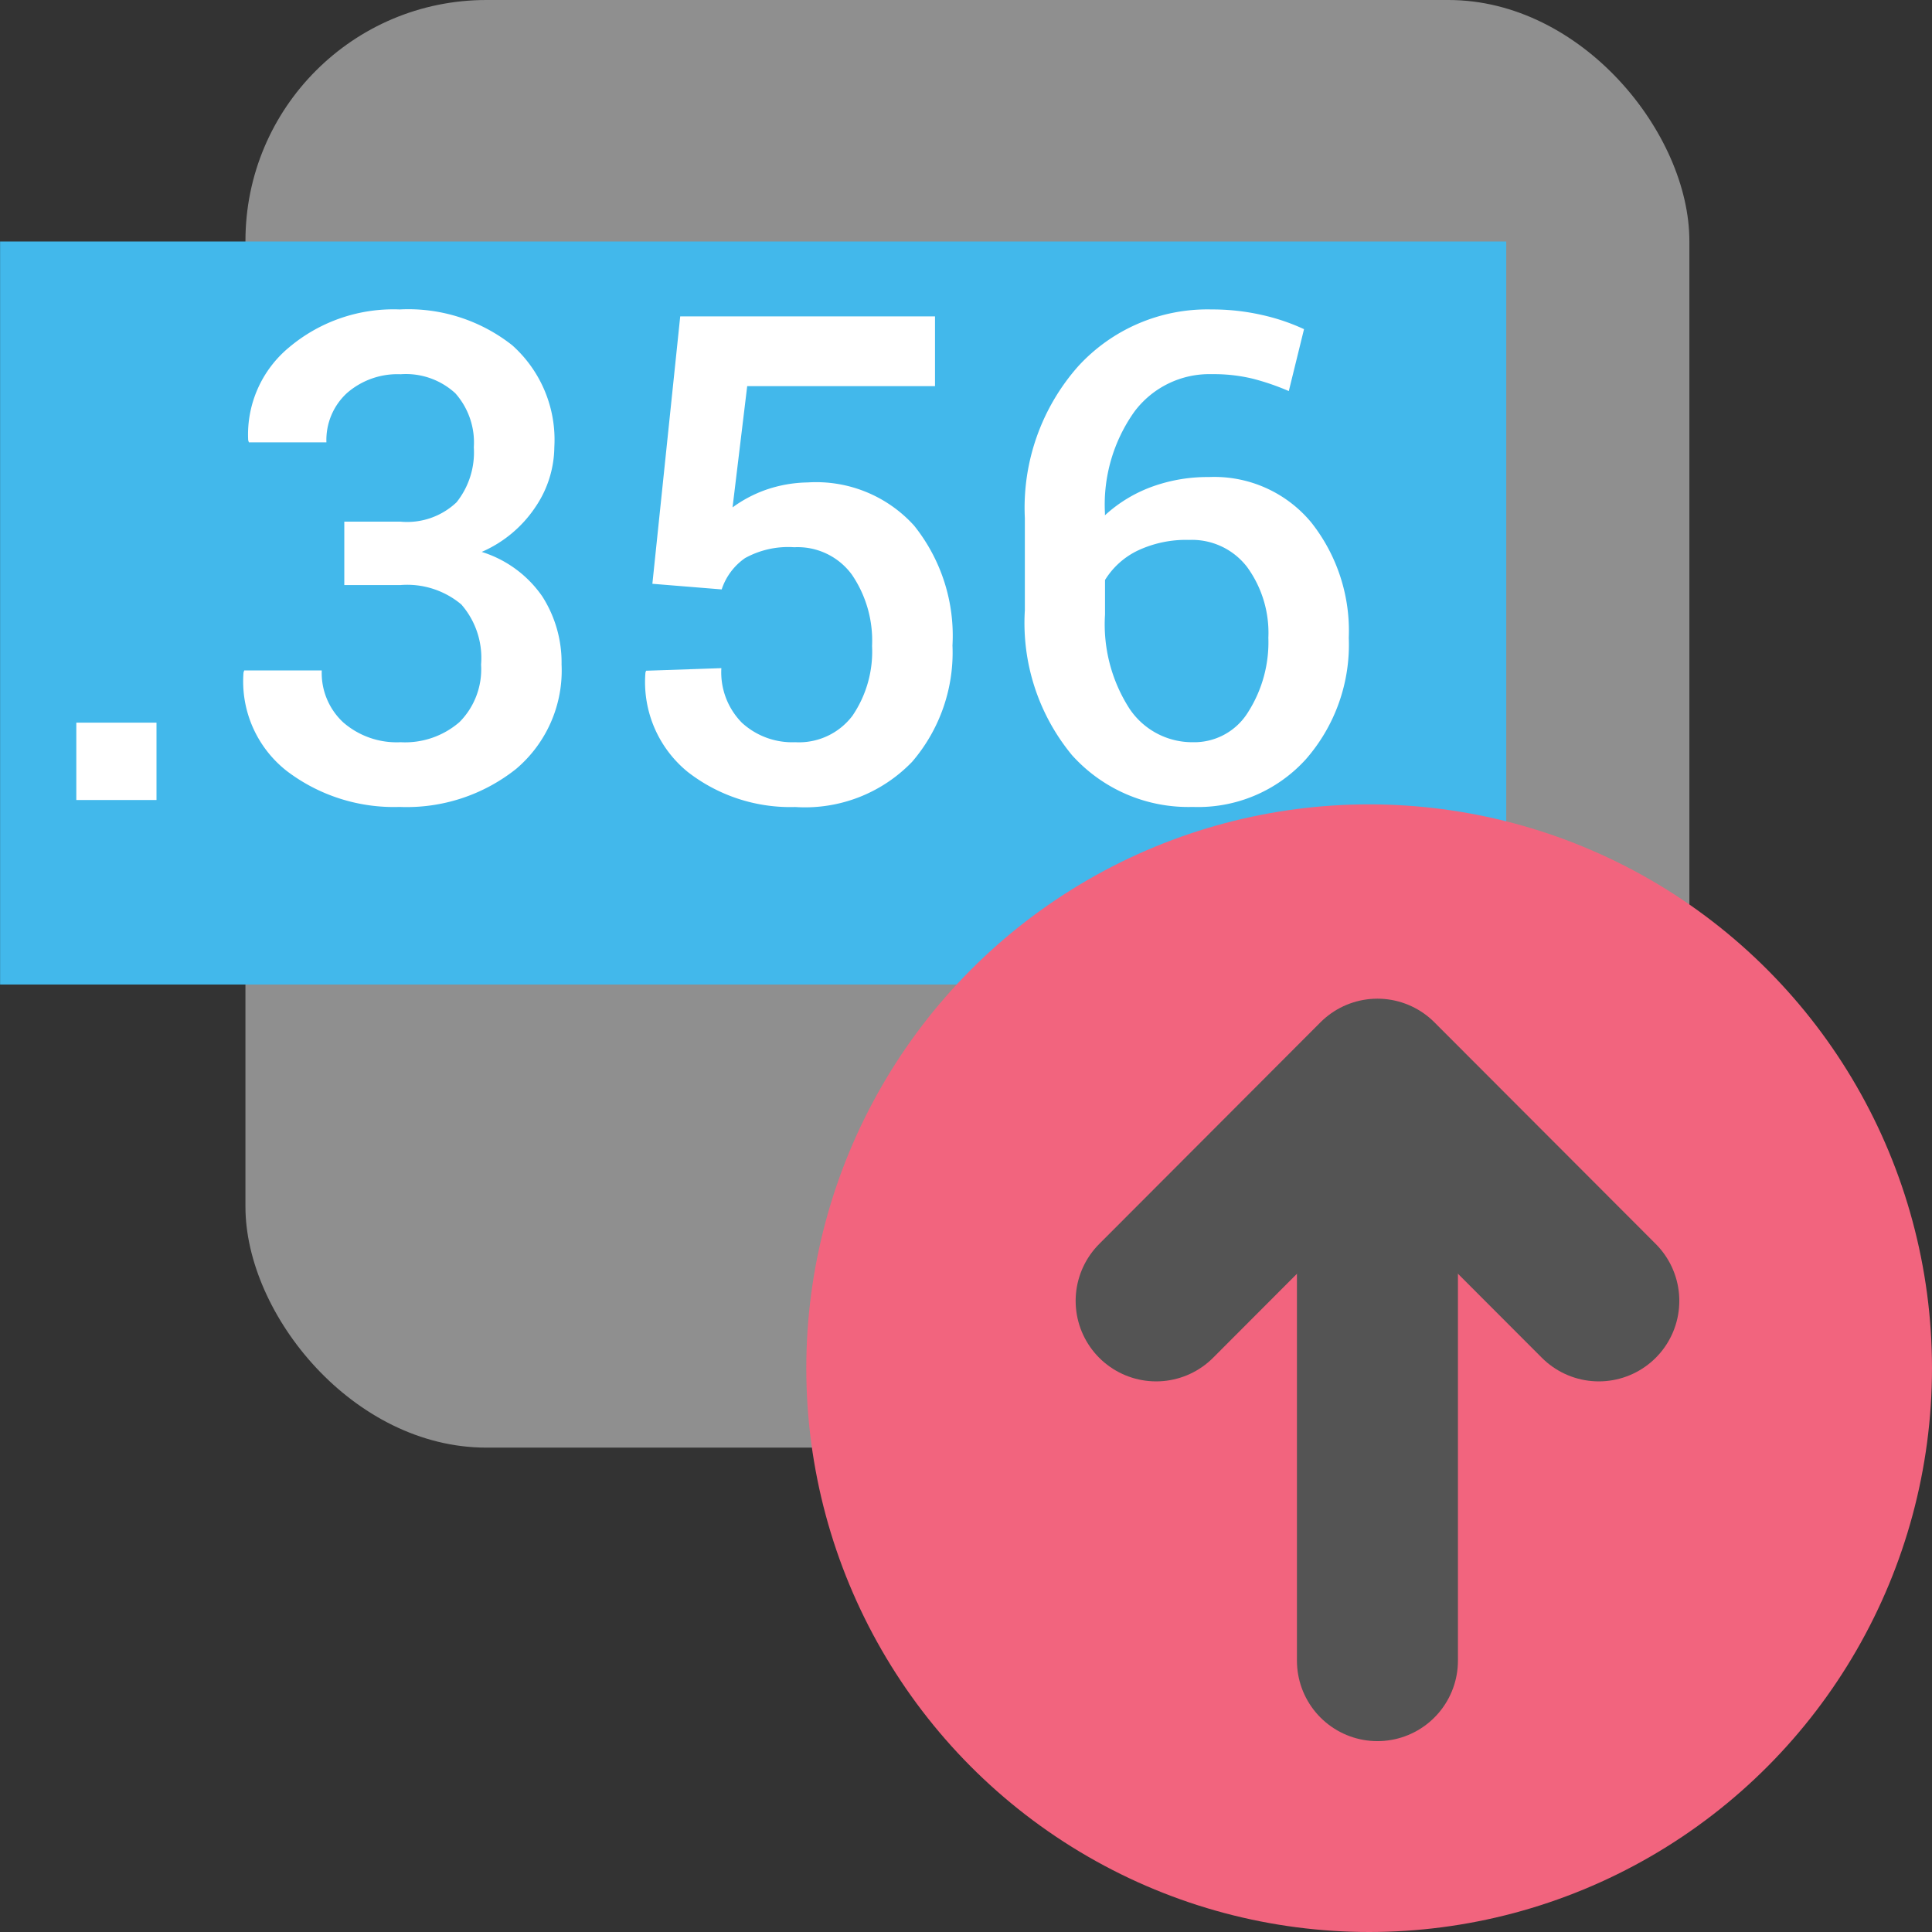
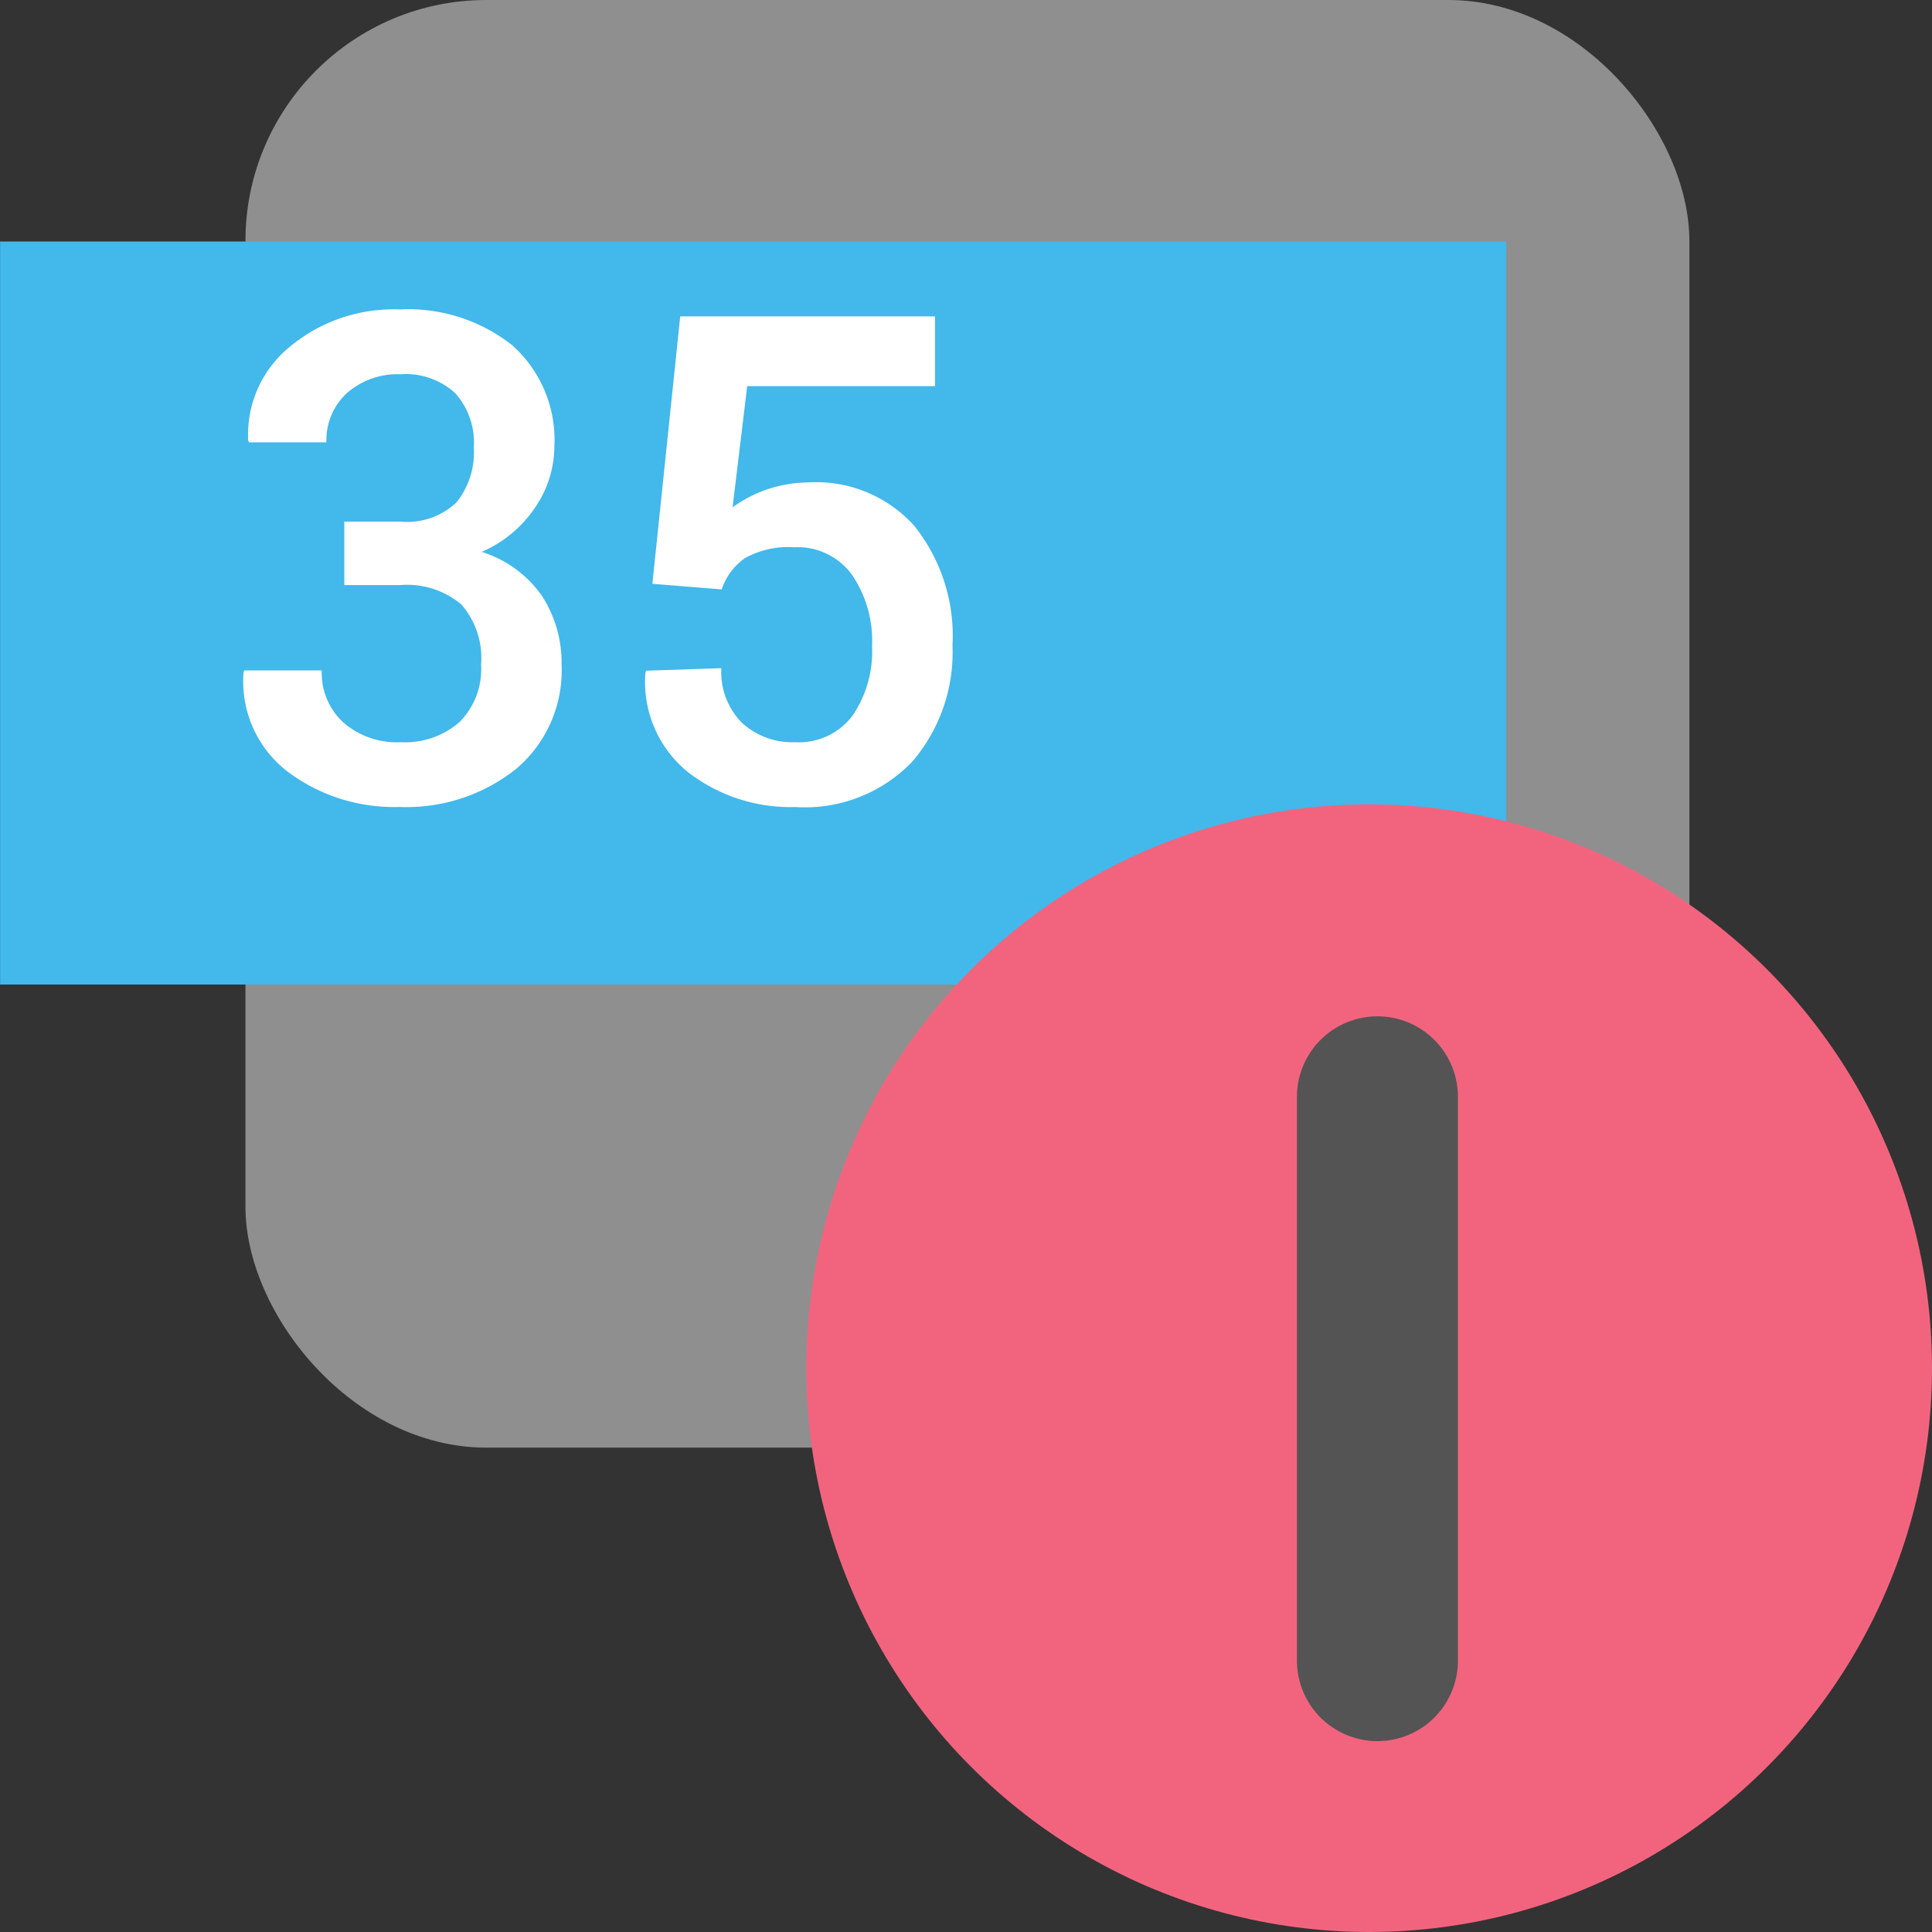
<svg xmlns="http://www.w3.org/2000/svg" xmlns:ns1="http://sodipodi.sourceforge.net/DTD/sodipodi-0.dtd" xmlns:ns2="http://www.inkscape.org/namespaces/inkscape" id="Слой_1" data-name="Слой 1" viewBox="0 0 24 24" version="1.1" ns1:docname="post_d356.svg" ns2:version="1.0.1 (3bc2e813f5, 2020-09-07)">
  <rect x="0" y="0" width="24" height="24" fill="#333333" stroke="none" />
  <ns1:namedview pagecolor="#ffffff" bordercolor="#666666" borderopacity="1" objecttolerance="10" gridtolerance="10" guidetolerance="10" ns2:pageopacity="0" ns2:pageshadow="2" ns2:window-width="1609" ns2:window-height="1286" id="namedview30" showgrid="true" ns2:zoom="27.961538" ns2:cx="3.3259971" ns2:cy="13" ns2:window-x="0" ns2:window-y="37" ns2:window-maximized="0" ns2:document-rotation="0" ns2:current-layer="Слой_1">
    <ns2:grid type="xygrid" id="grid_kicad" spacingx="0.5" spacingy="0.5" color="#9999ff" opacity="0.13" empspacing="2" />
  </ns1:namedview>
  <defs id="defs26555">
    <style id="style26553">.cls-1{fill:#8f8f8f;}.cls-2{fill:#42B8EB;}.cls-3{fill:#fff;}.cls-4{fill:#f2647e;}.cls-5{fill:none;stroke:#545454;stroke-linecap:round;stroke-linejoin:round;stroke-width:2px;}</style>
  </defs>
  <title id="title26557">post_d356</title>
  <rect class="cls-1" x="3.049" y="0" width="17.937" height="17.983" rx="2.993" id="rect26559" />
  <rect class="cls-2" x="0.001" y="3" width="18.71" height="9.23" id="rect26561" />
-   <path class="cls-3" d="M 1.944,9.938 H 0.948 V 8.977 h 0.996 z" id="path26563" />
  <path class="cls-3" d="M 4.277,6.48 H 4.973 A 0.892,0.892 0 0 0 5.672,6.239 0.995,0.995 0 0 0 5.886,5.556 0.92,0.92 0 0 0 5.656,4.885 0.907,0.907 0 0 0 4.977,4.649 0.954,0.954 0 0 0 4.312,4.881 0.79,0.79 0 0 0 4.055,5.495 H 3.092 L 3.083,5.469 A 1.406,1.406 0 0 1 3.596,4.311 2.011,2.011 0 0 1 4.964,3.844 2.085,2.085 0 0 1 6.363,4.289 1.573,1.573 0 0 1 6.886,5.556 1.345,1.345 0 0 1 6.651,6.299 1.538,1.538 0 0 1 5.984,6.856 1.431,1.431 0 0 1 6.736,7.408 1.523,1.523 0 0 1 6.976,8.254 1.601,1.601 0 0 1 6.411,9.552 2.182,2.182 0 0 1 4.964,10.024 2.198,2.198 0 0 1 3.567,9.581 1.413,1.413 0 0 1 3.025,8.354 L 3.034,8.328 H 3.997 A 0.837,0.837 0 0 0 4.264,8.974 1.01,1.01 0 0 0 4.976,9.22 1.031,1.031 0 0 0 5.709,8.969 0.93,0.93 0 0 0 5.976,8.256 1.01,1.01 0 0 0 5.731,7.509 1.046,1.046 0 0 0 4.972,7.268 H 4.277 Z" id="path26565" />
  <path class="cls-3" d="M 8.104,7.252 8.45,3.93 h 3.165 V 4.797 H 9.282 L 9.1,6.303 a 1.605,1.605 0 0 1 0.41,-0.217 1.661,1.661 0 0 1 0.524,-0.093 1.64,1.64 0 0 1 1.321,0.536 2.186,2.186 0 0 1 0.477,1.489 A 2.083,2.083 0 0 1 11.331,9.463 1.846,1.846 0 0 1 9.879,10.025 2.074,2.074 0 0 1 8.543,9.589 1.439,1.439 0 0 1 8.018,8.354 L 8.026,8.332 8.961,8.3 a 0.892,0.892 0 0 0 0.255,0.678 0.925,0.925 0 0 0 0.663,0.242 0.833,0.833 0 0 0 0.71,-0.328 1.417,1.417 0 0 0 0.244,-0.868 1.453,1.453 0 0 0 -0.251,-0.886 0.835,0.835 0 0 0 -0.716,-0.34 1.108,1.108 0 0 0 -0.611,0.135 0.765,0.765 0 0 0 -0.29,0.389 z" id="path26567" />
-   <path class="cls-3" d="m 15.052,3.844 a 2.781,2.781 0 0 1 0.617,0.067 2.557,2.557 0 0 1 0.53,0.178 L 16.01,4.858 A 3.028,3.028 0 0 0 15.561,4.704 2.06,2.06 0 0 0 15.055,4.648 1.162,1.162 0 0 0 14.091,5.115 1.991,1.991 0 0 0 13.726,6.373 v 0.028 a 1.752,1.752 0 0 1 0.574,-0.351 2.022,2.022 0 0 1 0.718,-0.124 1.564,1.564 0 0 1 1.27,0.563 2.169,2.169 0 0 1 0.467,1.434 2.161,2.161 0 0 1 -0.535,1.511 1.806,1.806 0 0 1 -1.403,0.59 1.942,1.942 0 0 1 -1.5,-0.643 2.578,2.578 0 0 1 -0.586,-1.799 V 6.435 a 2.652,2.652 0 0 1 0.66,-1.882 2.175,2.175 0 0 1 1.661,-0.709 z m -0.28,2.863 a 1.408,1.408 0 0 0 -0.642,0.134 0.97,0.97 0 0 0 -0.403,0.364 v 0.429 a 1.933,1.933 0 0 0 0.307,1.174 0.937,0.937 0 0 0 0.783,0.412 0.785,0.785 0 0 0 0.688,-0.375 1.617,1.617 0 0 0 0.251,-0.923 1.389,1.389 0 0 0 -0.263,-0.877 0.864,0.864 0 0 0 -0.721,-0.338 z" id="path26569" />
  <ellipse class="cls-4" cx="17.008" cy="16.996" rx="6.992" ry="7.004" id="ellipse26571" />
  <line class="cls-5" x1="17.111" y1="13.625" x2="17.111" y2="20.629" id="line26573" />
-   <polyline class="cls-5" points="15.362 17.16 18.111 14.406 20.861 17.16" id="polyline26575" transform="translate(-1,-1)" />
</svg>